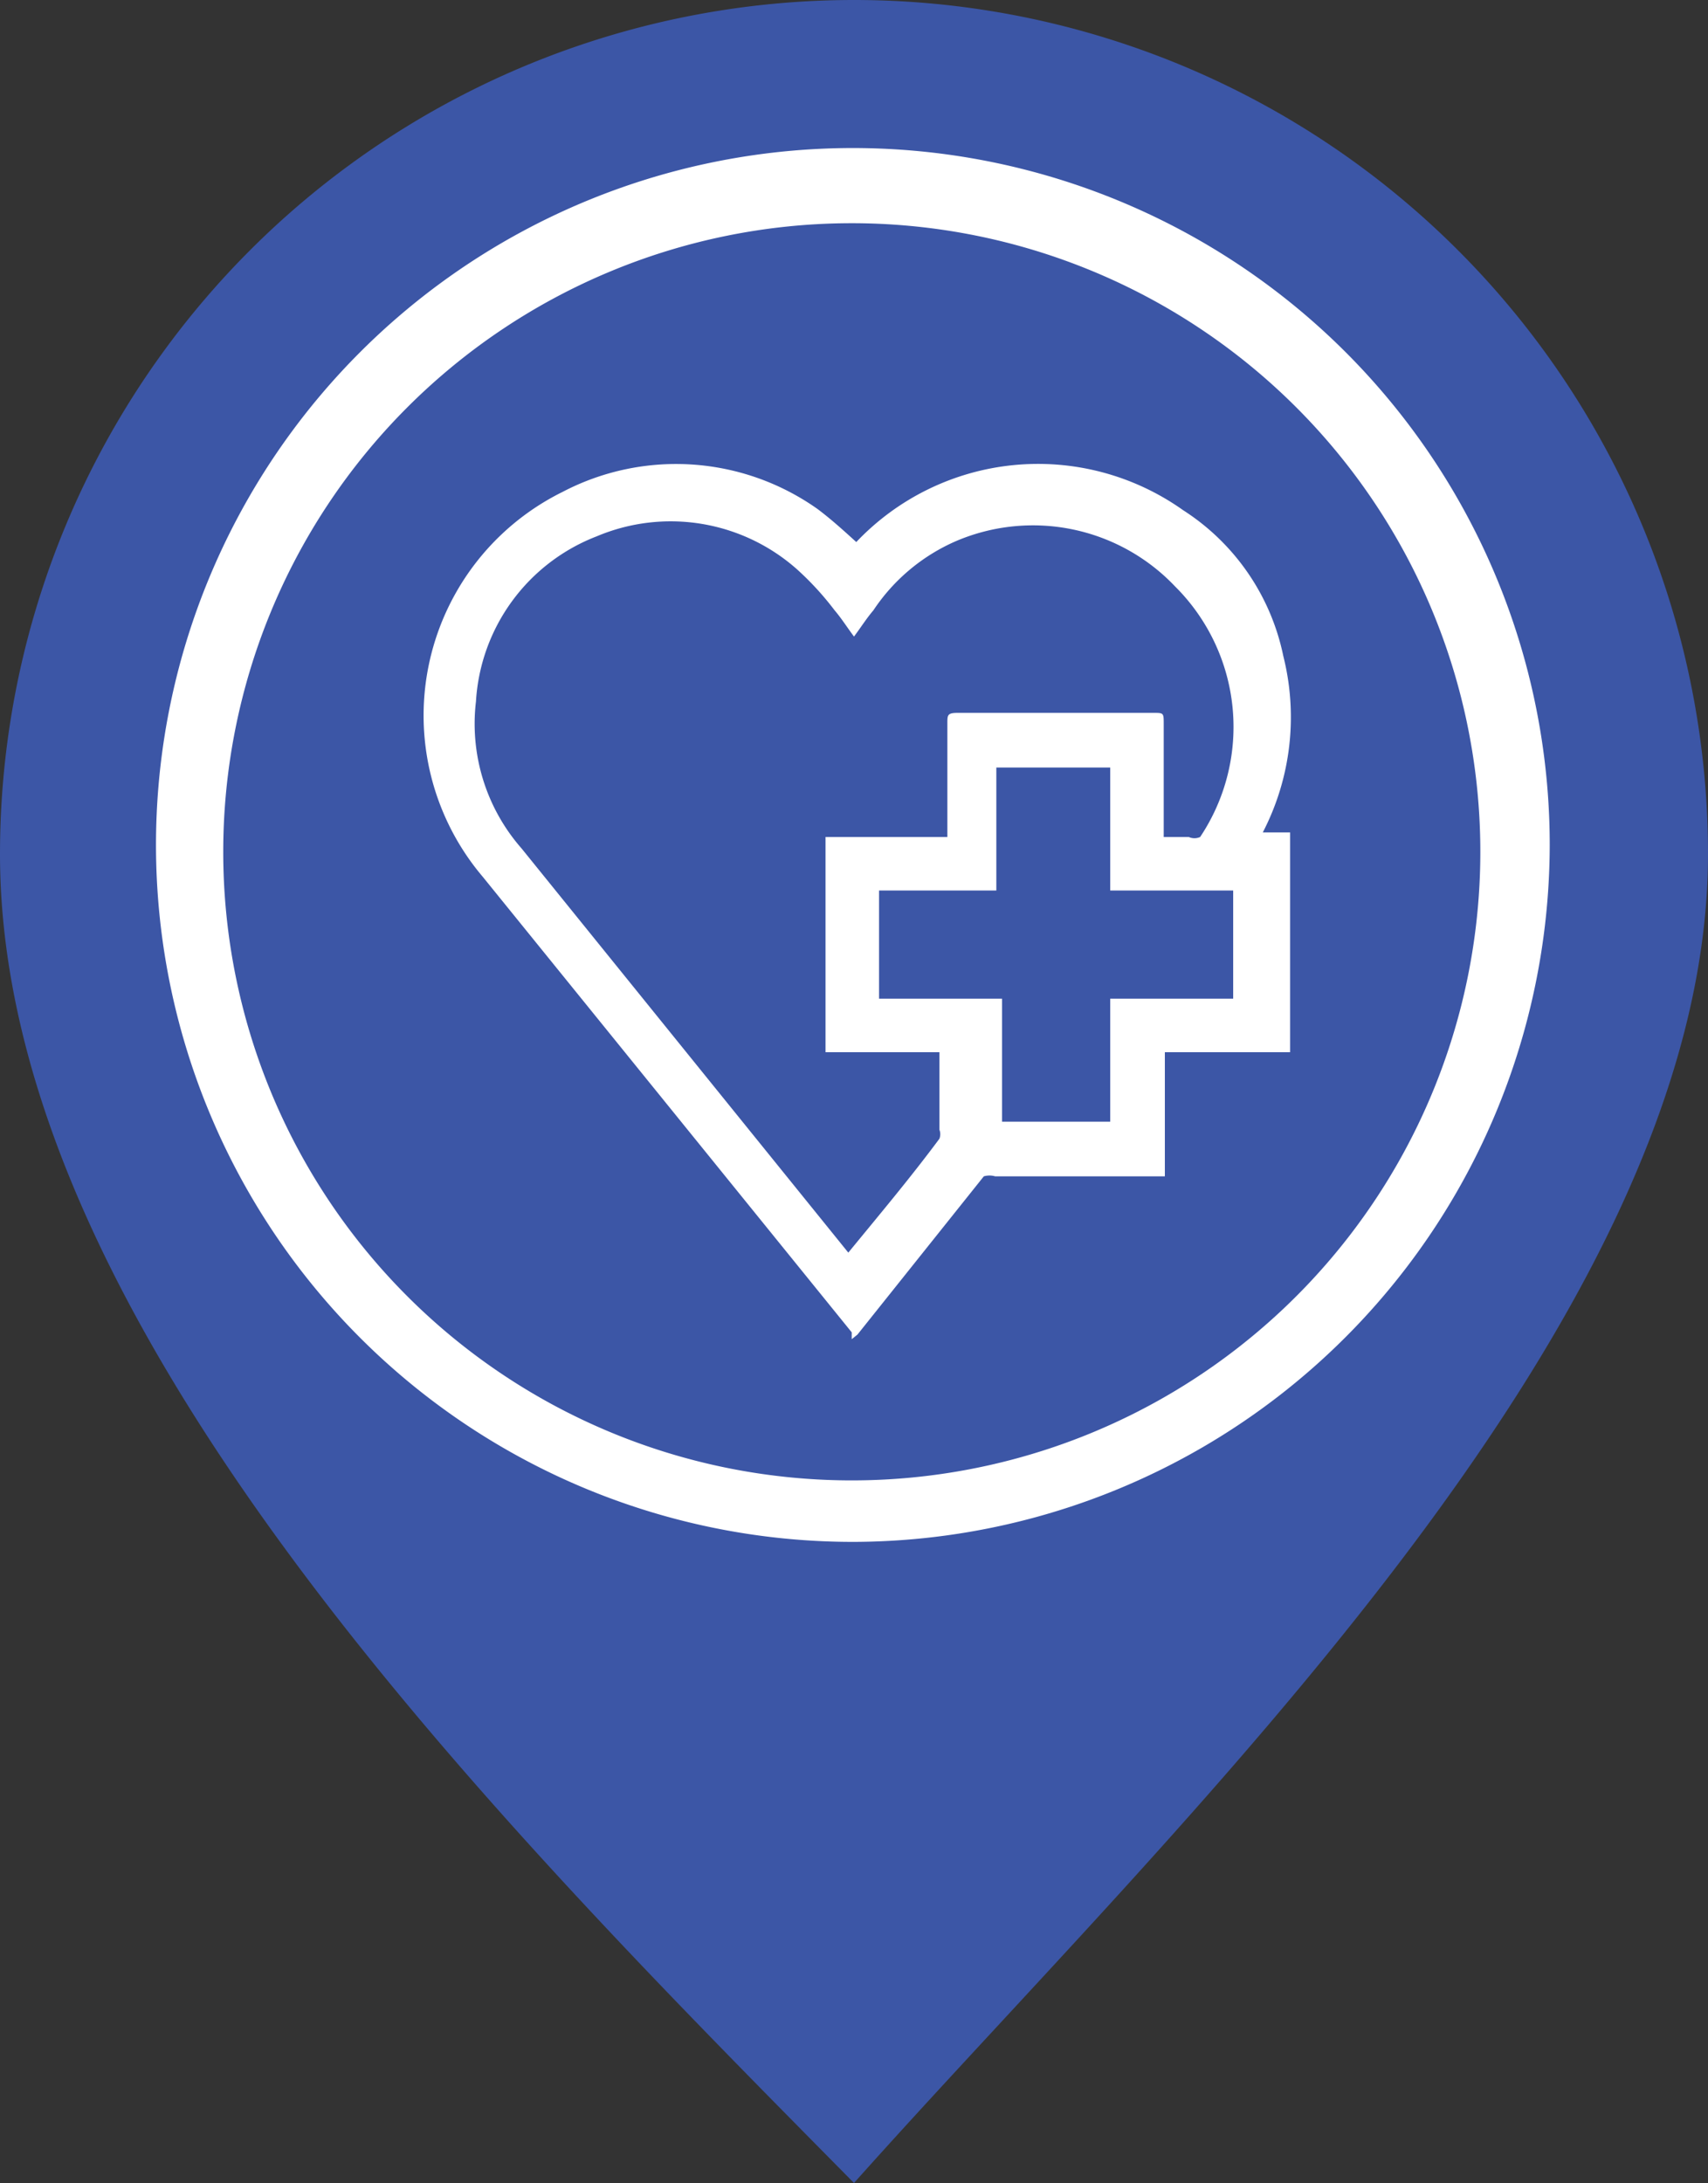
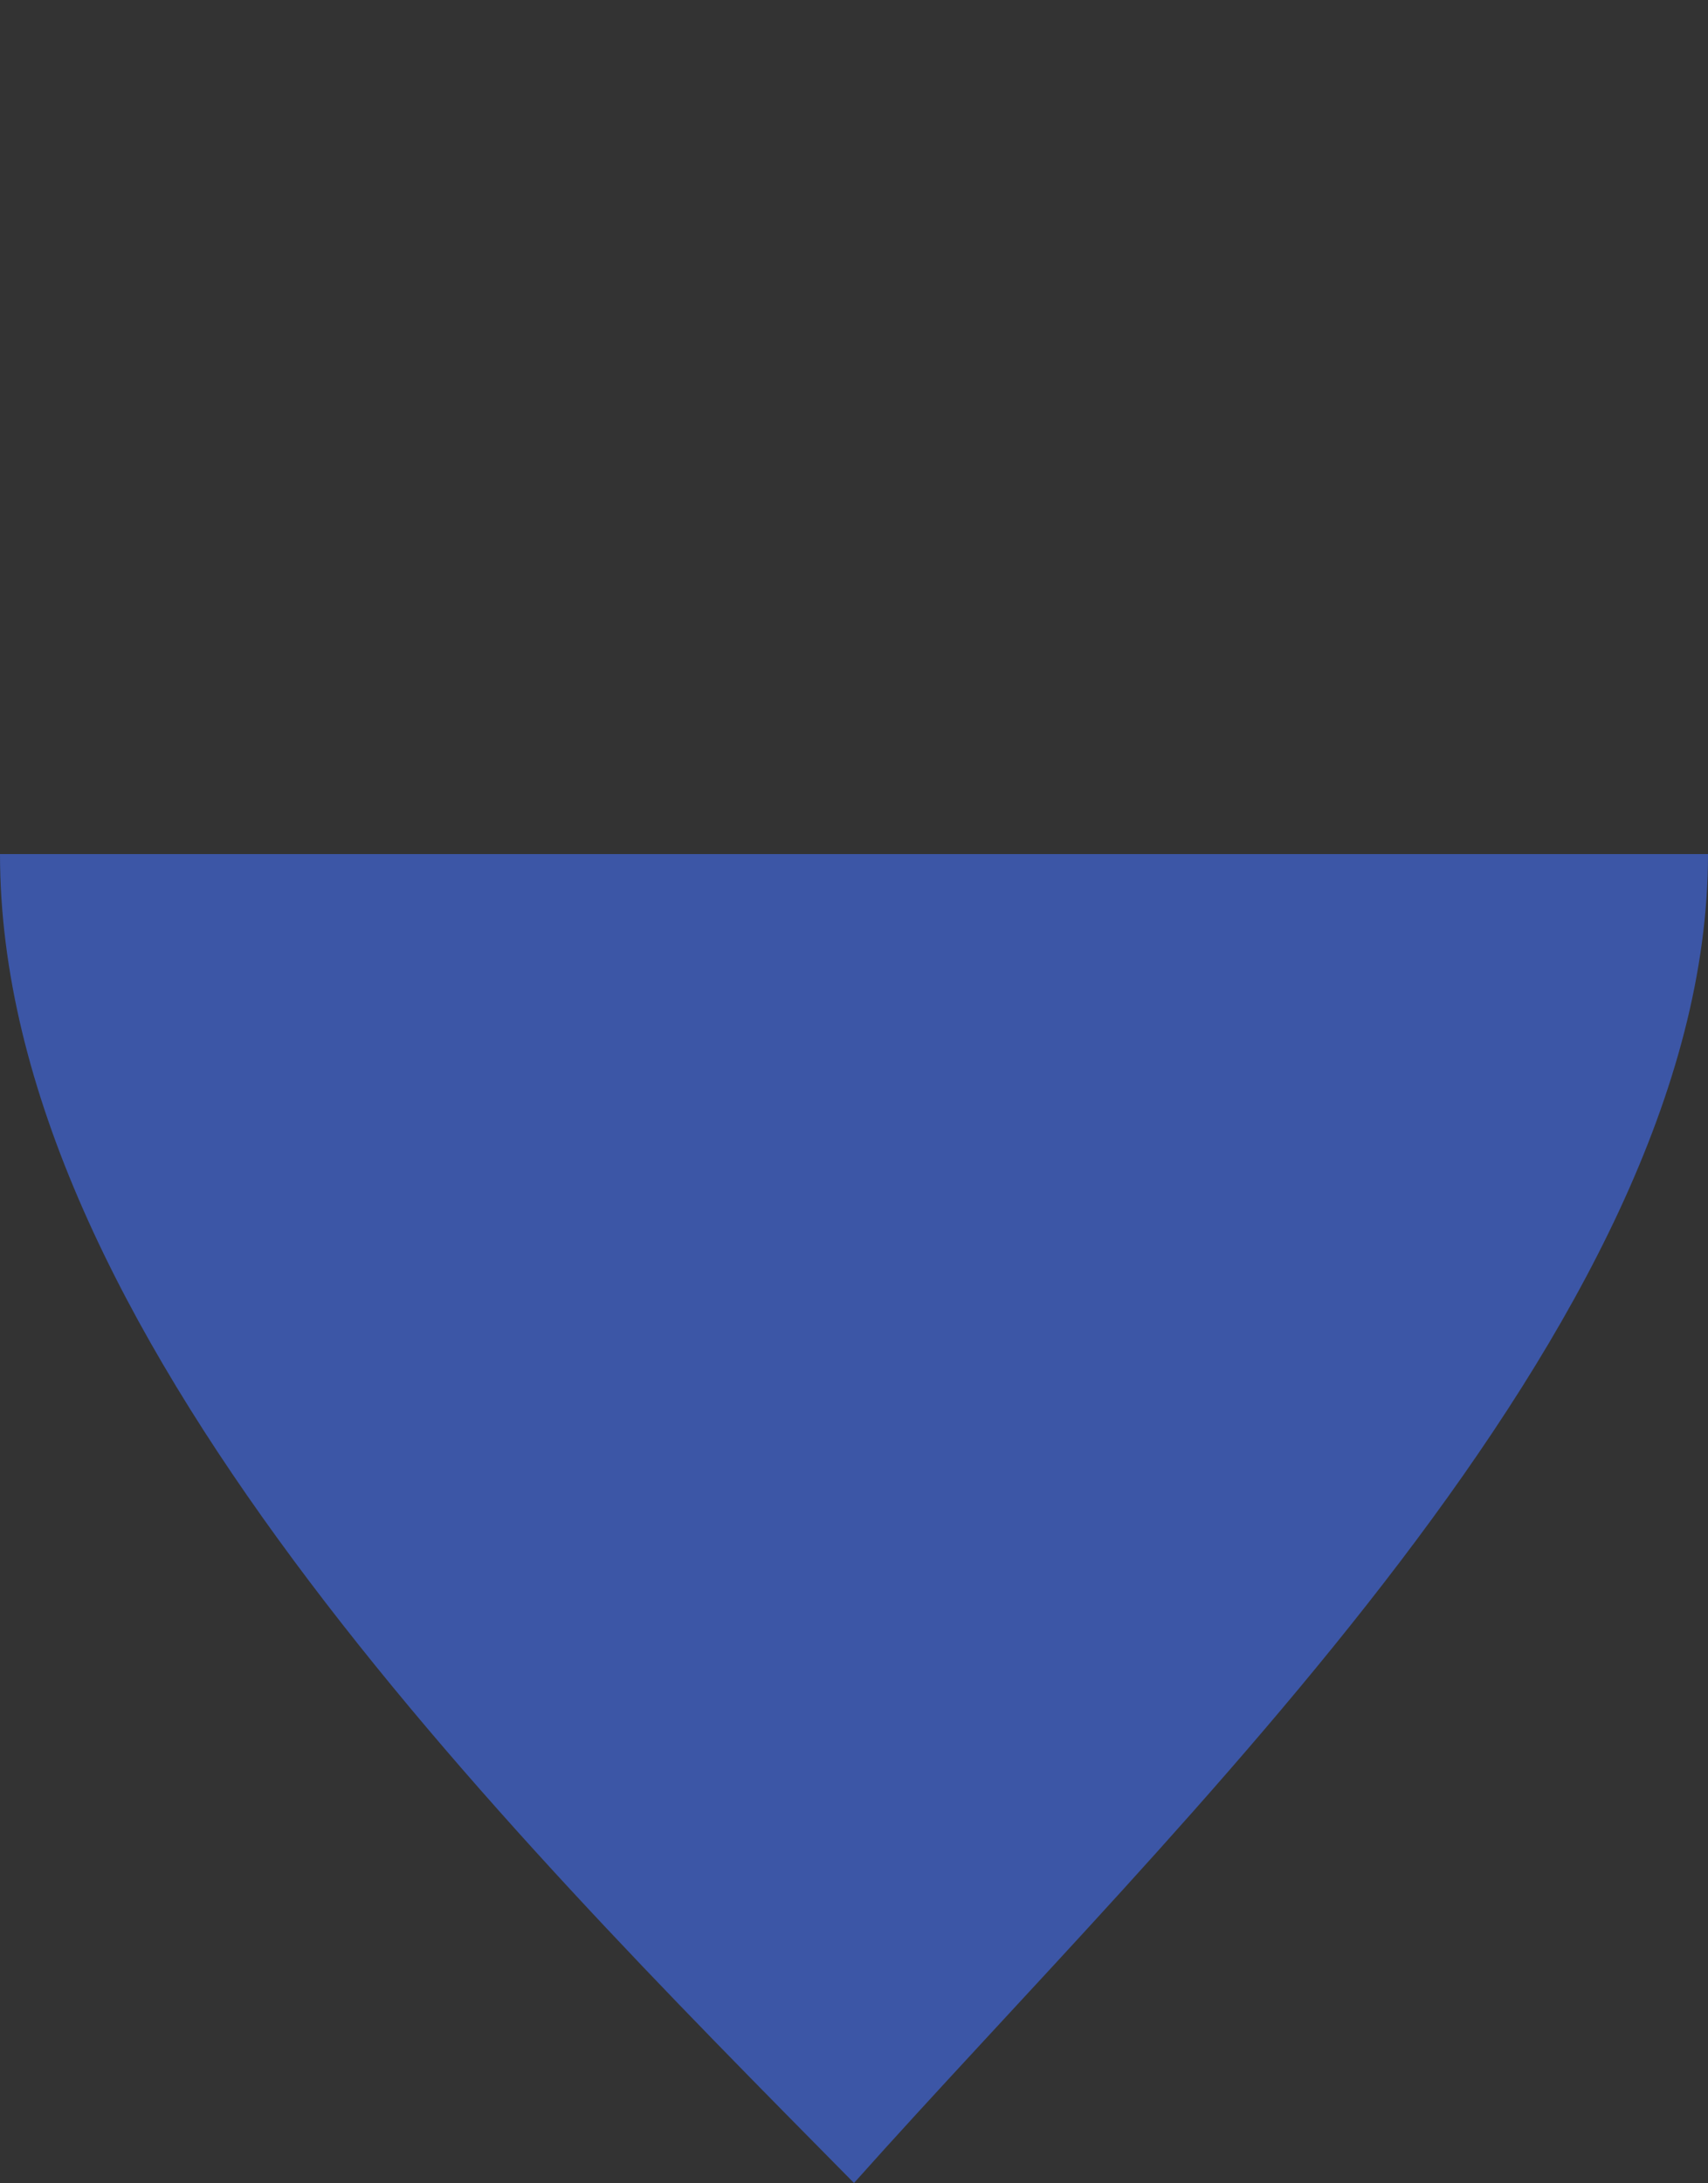
<svg xmlns="http://www.w3.org/2000/svg" viewBox="0 0 15 19.17">
  <rect x="0" y="0" width="15" height="19.17" fill="#333333" stroke="none" />
  <defs>
    <style>.cls-1{fill:#3c56a6;}.cls-2{fill:#fff;}</style>
  </defs>
  <g id="Layer_2" data-name="Layer 2">
    <g id="Layer_1-2" data-name="Layer 1">
-       <path class="cls-1" d="M15,7.5c0,4.14-4.71,8.54-7.5,11.67C4.37,16,0,11.64,0,7.5a7.5,7.5,0,0,1,15,0Z" />
-       <path class="cls-2" d="M7.51,13.54a6.12,6.12,0,1,1,6.1-6.12A6.13,6.13,0,0,1,7.51,13.54ZM13,7.4A5.52,5.52,0,1,0,7.44,13,5.52,5.52,0,0,0,13,7.4Z" />
-       <path class="cls-2" d="M7.48,11.76s0,0,0-.06l-3.24-4a2.19,2.19,0,0,1,.7-3.38,2.15,2.15,0,0,1,2.24.15c.12.09.23.19.34.29a2.2,2.2,0,0,1,2.87-.28,2,2,0,0,1,.88,1.28,2.2,2.2,0,0,1-.18,1.55h.24V9.24H10.23v1.09H8.74a.18.18,0,0,0-.1,0L7.53,11.72s0,0,0,0Zm2.74-4.41h.22a.12.12,0,0,0,.1,0,1.74,1.74,0,0,0-.22-2.2A1.72,1.72,0,0,0,8.4,4.75a1.67,1.67,0,0,0-.73.61c-.06.07-.11.15-.17.23-.06-.08-.11-.16-.17-.23A2.59,2.59,0,0,0,7,5a1.67,1.67,0,0,0-1.76-.29A1.66,1.66,0,0,0,4.18,6.16a1.66,1.66,0,0,0,.4,1.29L7.45,11l0,0c.27-.33.54-.65.8-1a.11.11,0,0,0,0-.08c0-.15,0-.3,0-.45V9.24H7.25V7.35H8.32v-.1c0-.3,0-.6,0-.9,0-.07,0-.09.09-.09h1.72c.09,0,.09,0,.09.1ZM7.72,8.77H8.8V9.85h.95V8.77h1.08V7.82H9.75V6.74h-1V7.82H7.72Z" />
+       <path class="cls-1" d="M15,7.5c0,4.14-4.71,8.54-7.5,11.67C4.37,16,0,11.64,0,7.5Z" />
    </g>
  </g>
</svg>